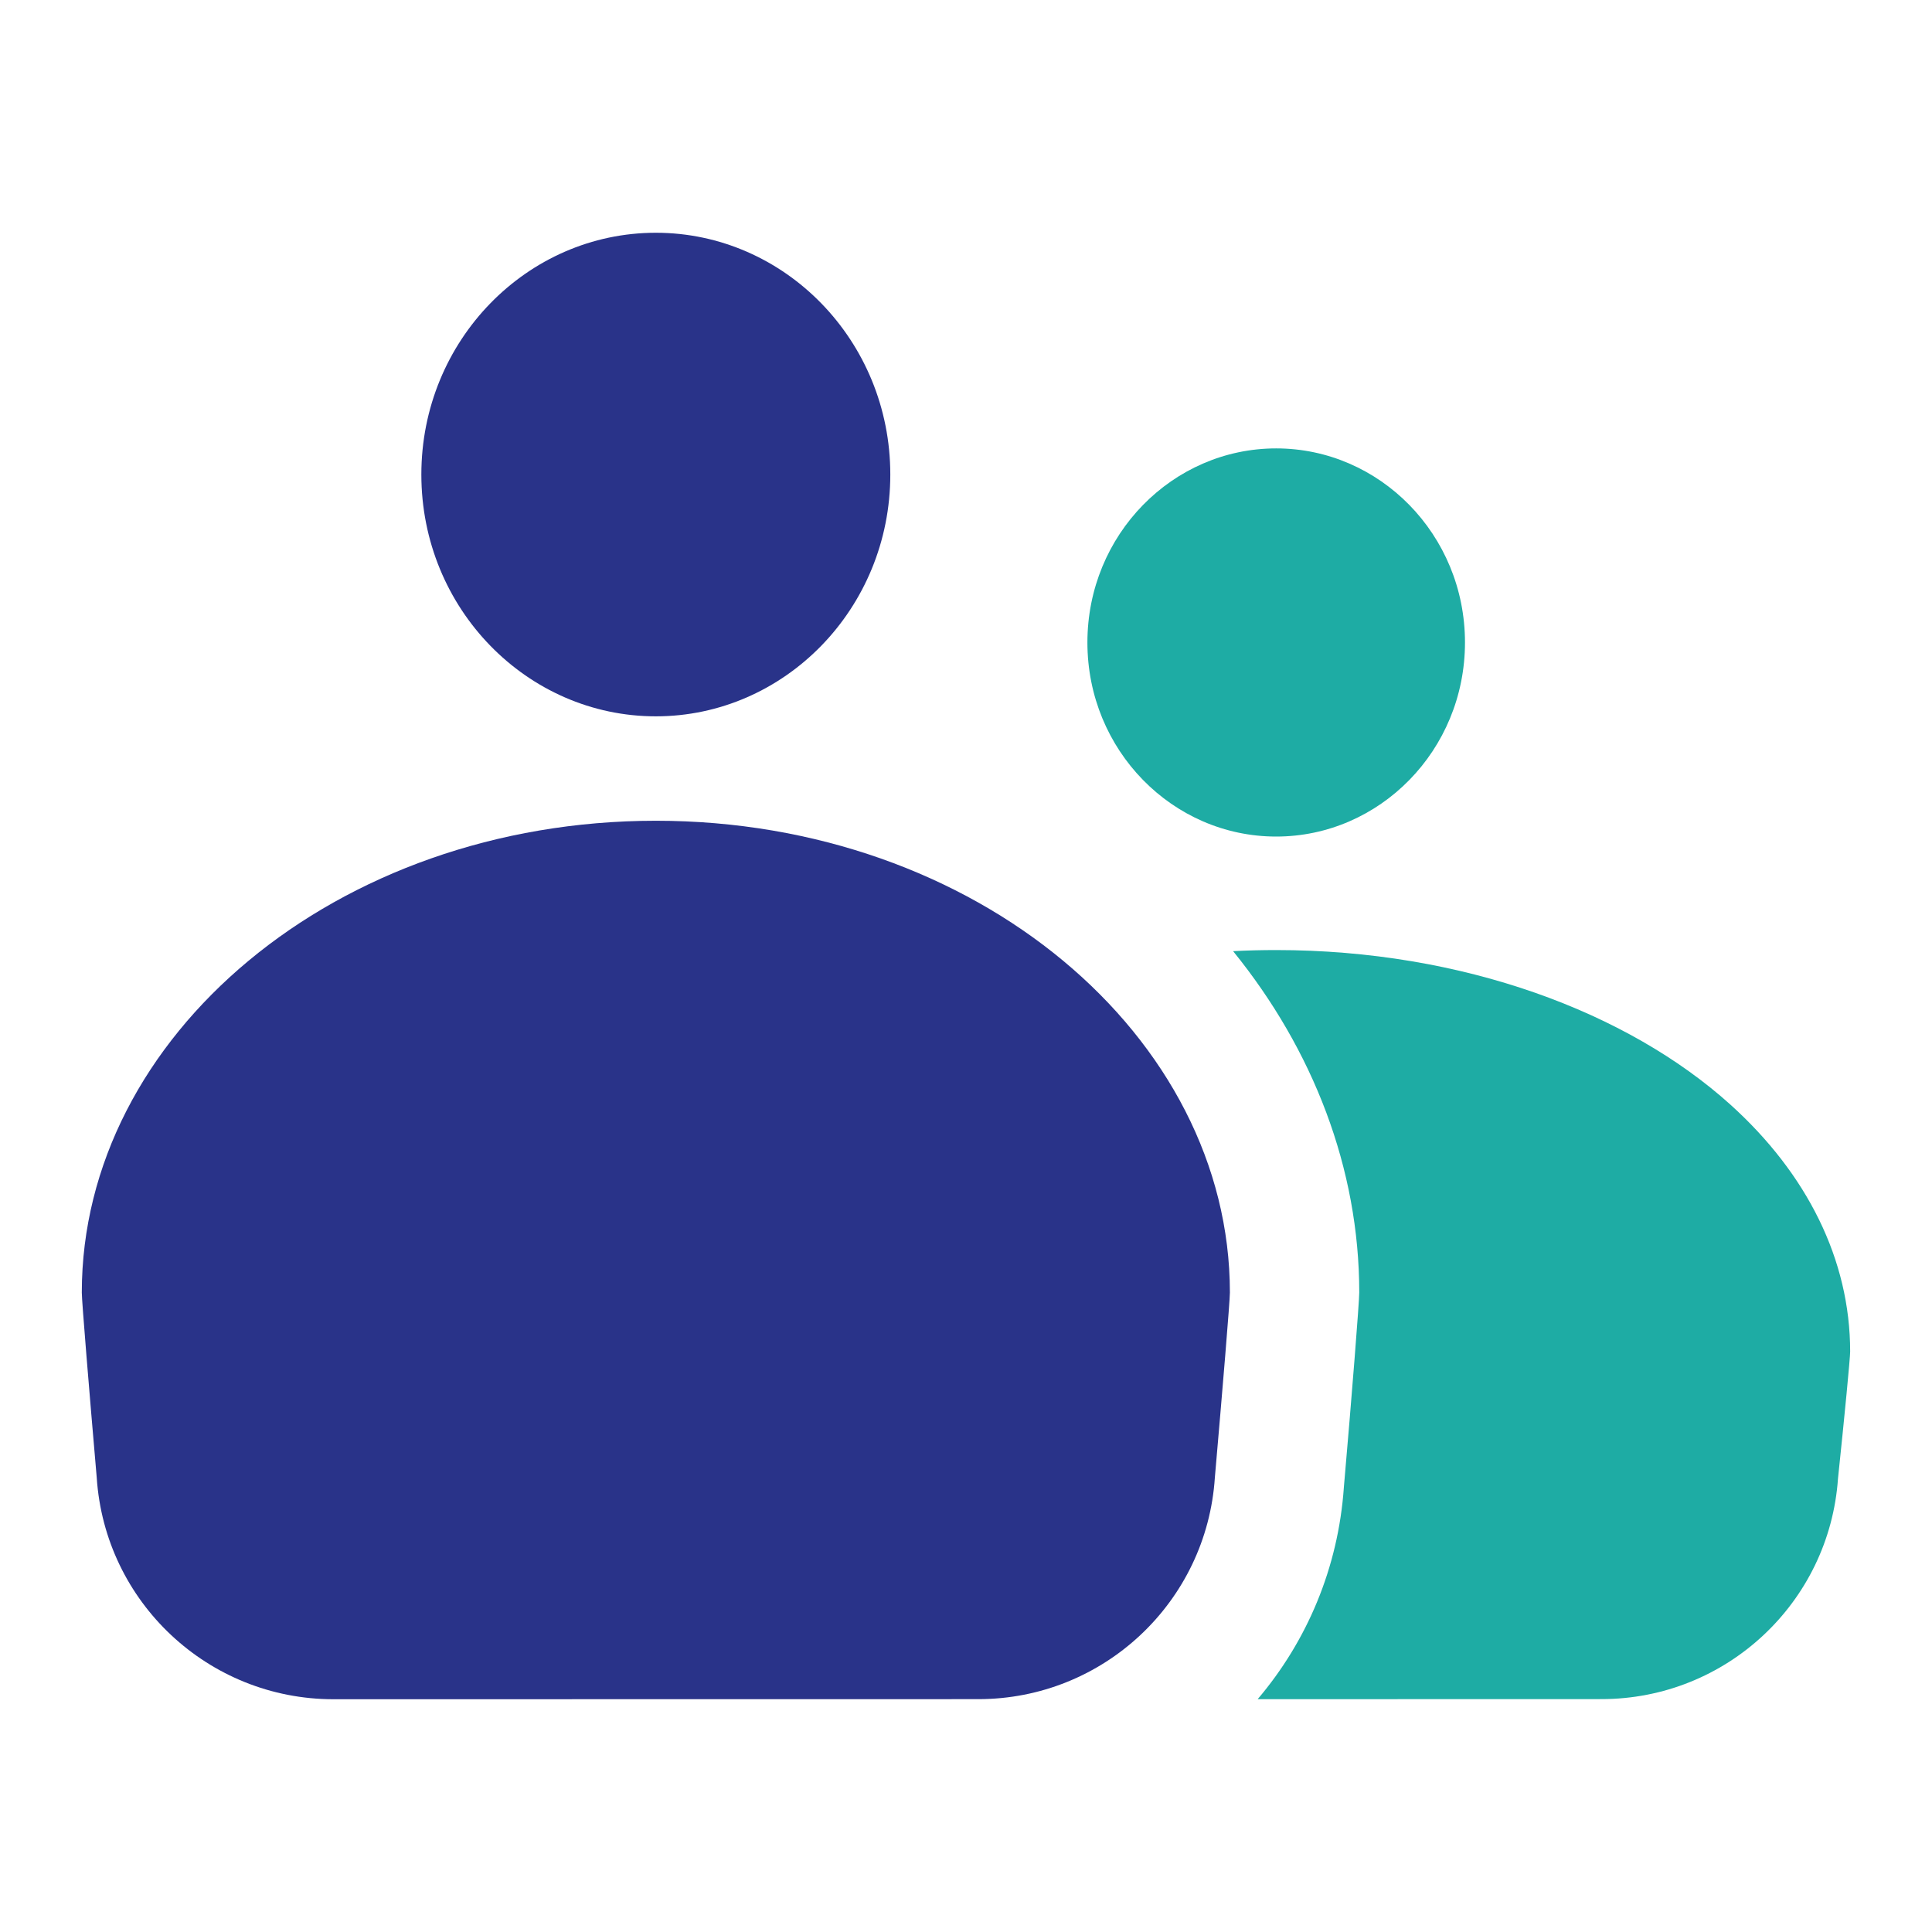
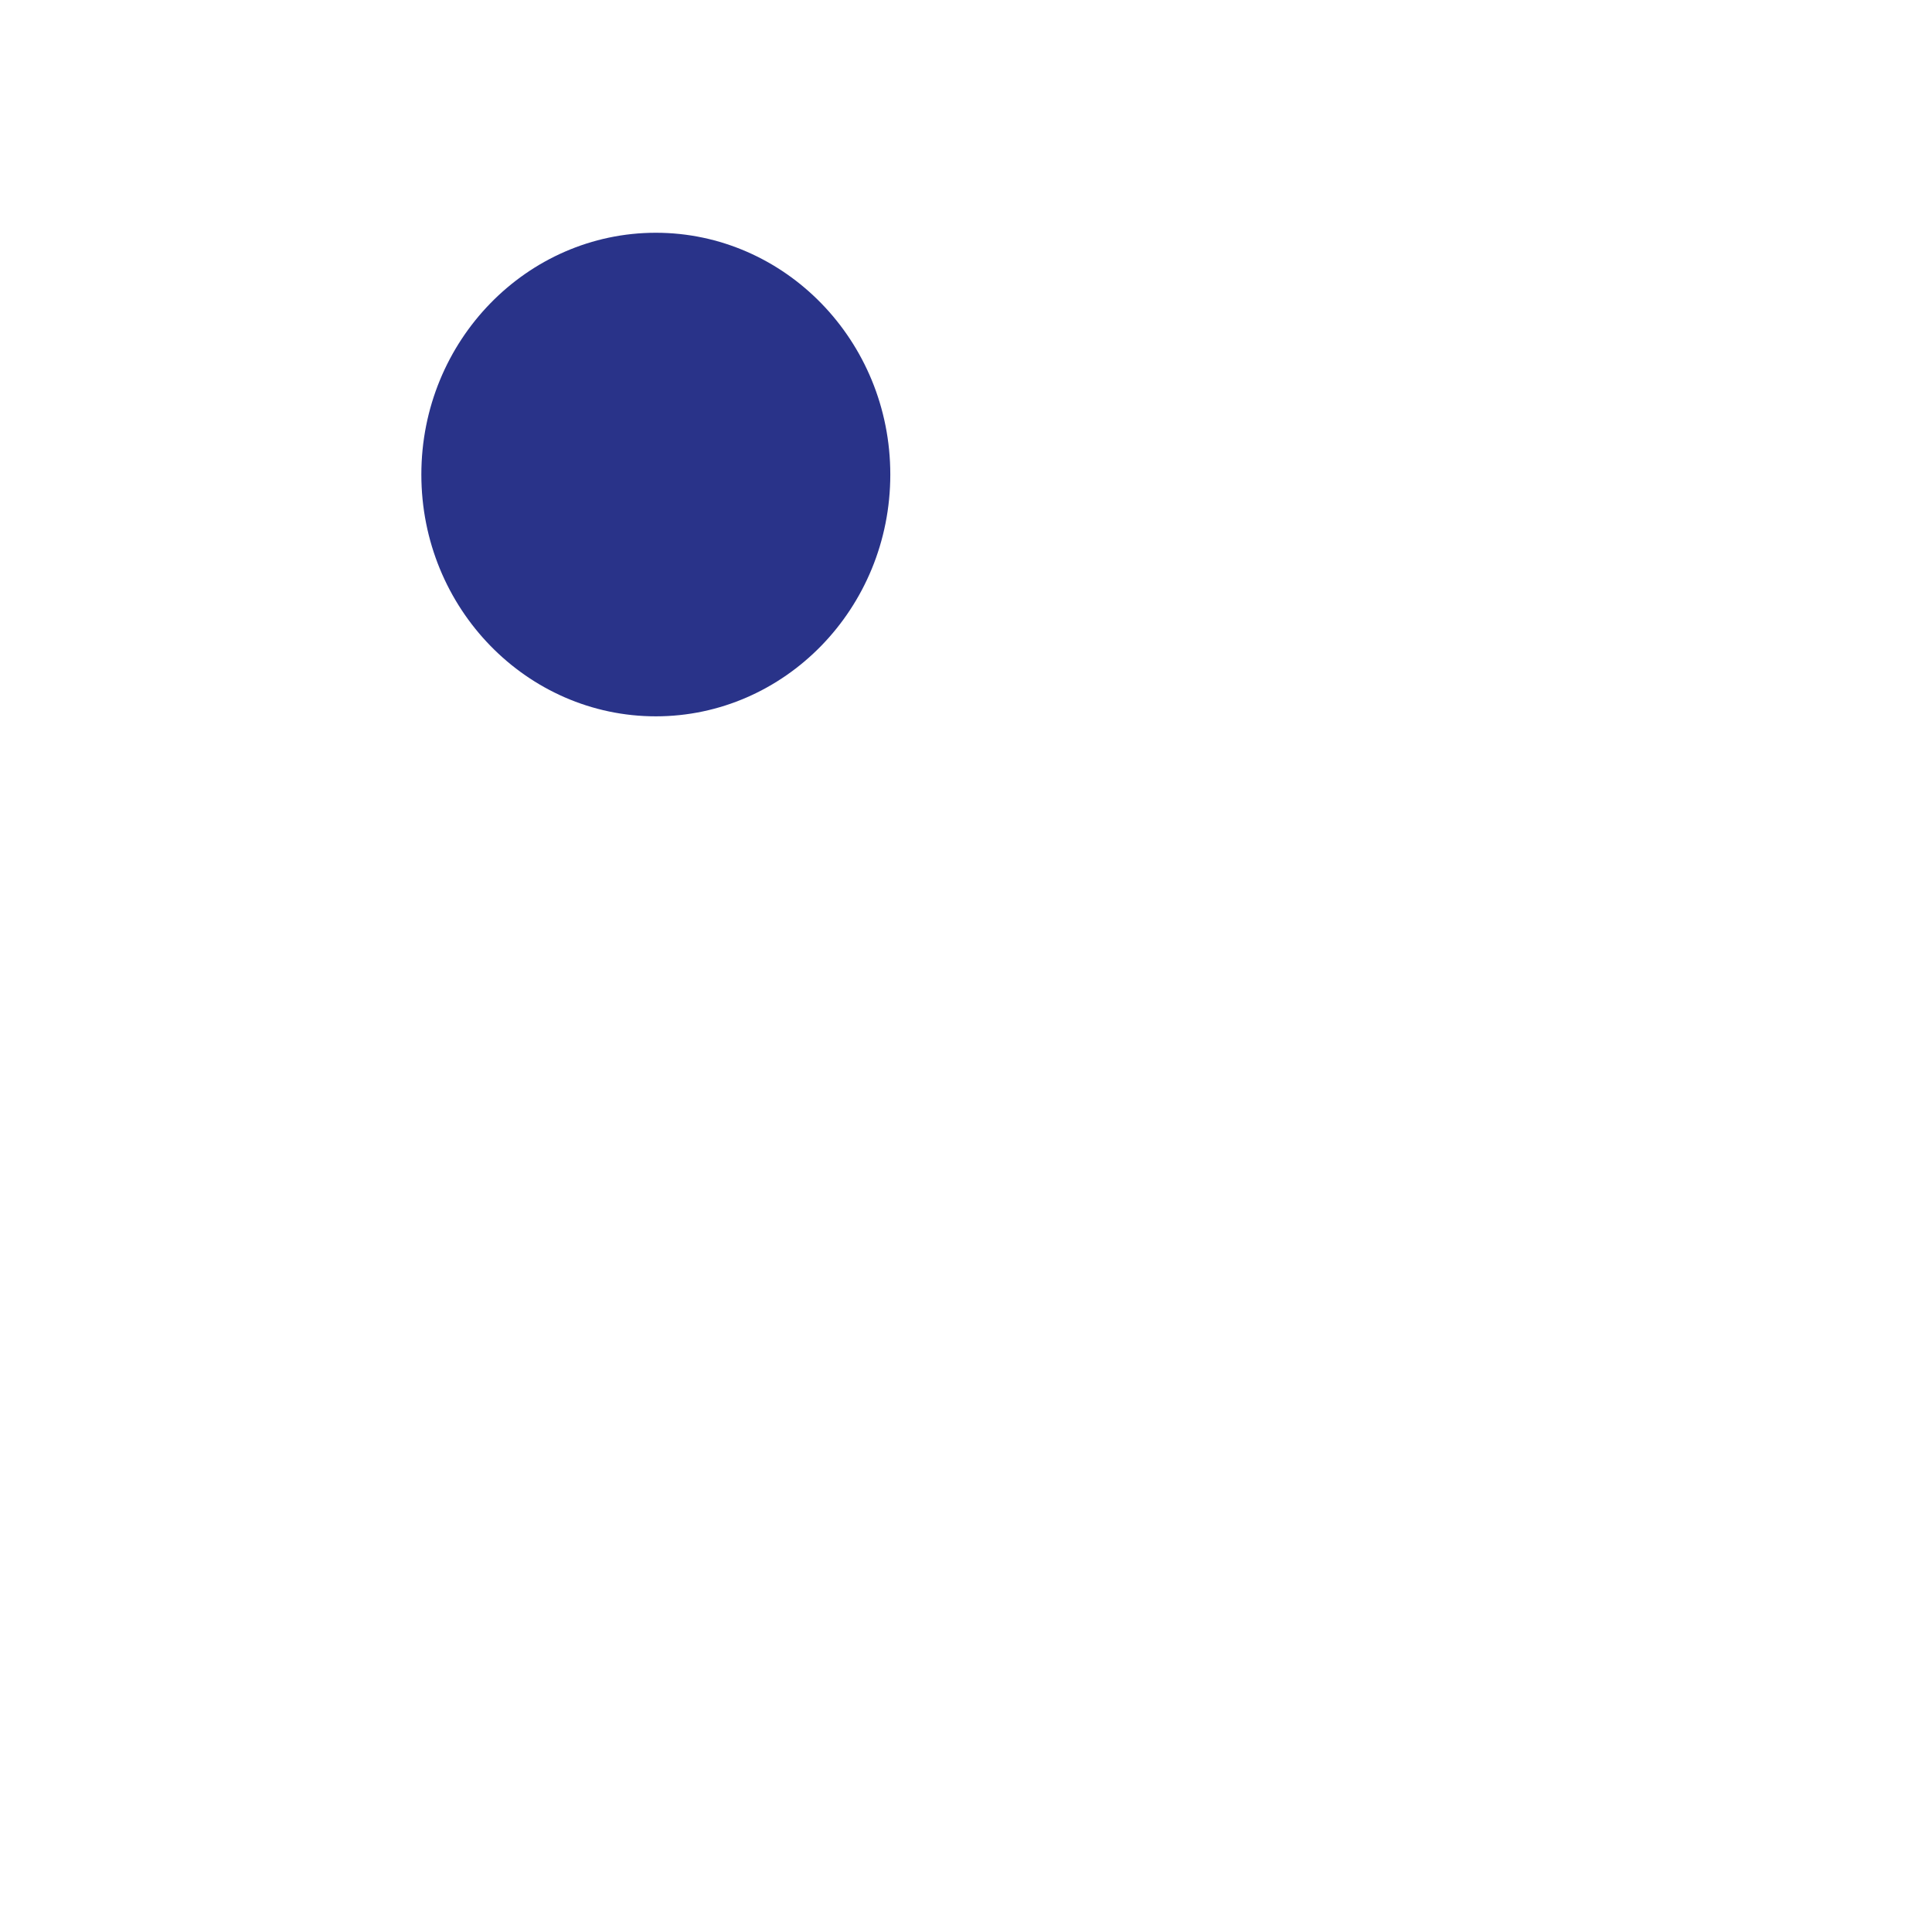
<svg xmlns="http://www.w3.org/2000/svg" id="Layer_1" viewBox="0 0 44 44">
  <g style="opacity:0;">
-     <rect width="44" height="44" style="fill:#d7ffff;" />
-   </g>
+     </g>
  <g>
-     <path d="M28.01,29.437c0-5.832-5.778-10.745-13.073-10.745S1.863,23.605,1.863,29.437c0,.195,.169,2.239,.34,4.214,.186,2.839,2.543,5.048,5.391,5.048,4.059,0,10.627,0,14.685-.002,2.848,0,5.205-2.211,5.389-5.051,.172-1.971,.342-4.014,.342-4.209Z" style="fill:#293389;" />
-     <path d="M28.084,21.663c1.821,2.246,2.872,4.947,2.872,7.774,0,.207-.169,2.356-.35,4.43-.127,1.844-.845,3.515-1.964,4.831,2.67,0,5.611-.001,7.832-.002,2.835,0,5.187-2.194,5.385-5.022,.15-1.428,.277-2.748,.277-2.892,0-2.095-.985-4.053-2.726-5.624-2.338-2.108-6.095-3.521-10.348-3.521-.329,0-.656,.008-.979,.025l0,0Z" style="fill:#1eaca4;" />
-     <path d="M29.064,10.212c-2.356,0-4.299,1.964-4.299,4.42s1.943,4.42,4.299,4.42,4.3-1.964,4.3-4.42-1.944-4.42-4.3-4.42Z" style="fill:#1eaca4;" />
    <path d="M14.936,5.301c-2.93,0-5.34,2.451-5.34,5.506,0,3.056,2.41,5.507,5.34,5.507,2.929,0,5.34-2.451,5.34-5.507,0-3.055-2.411-5.506-5.34-5.506Z" style="fill:#293389;" />
  </g>
</svg>